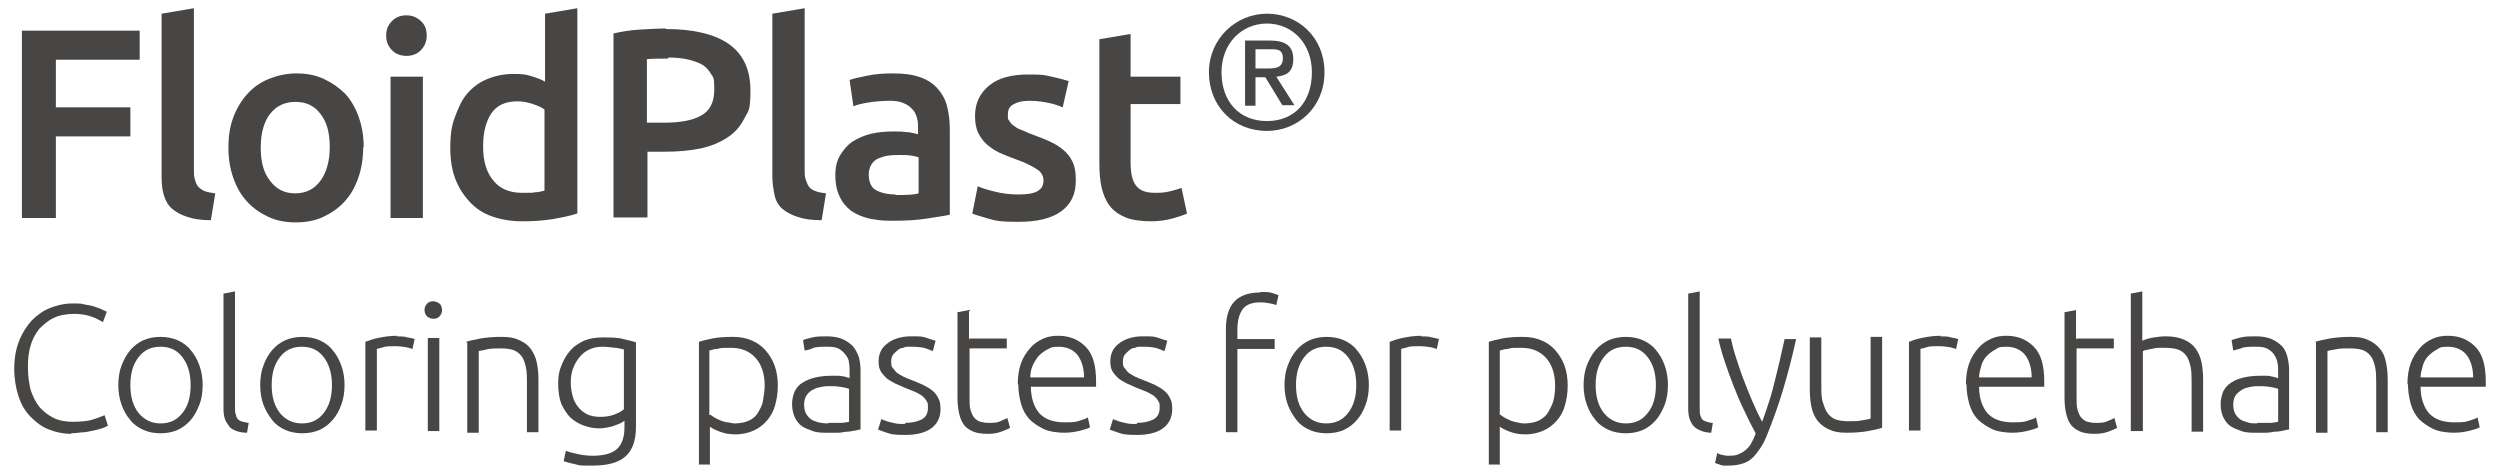
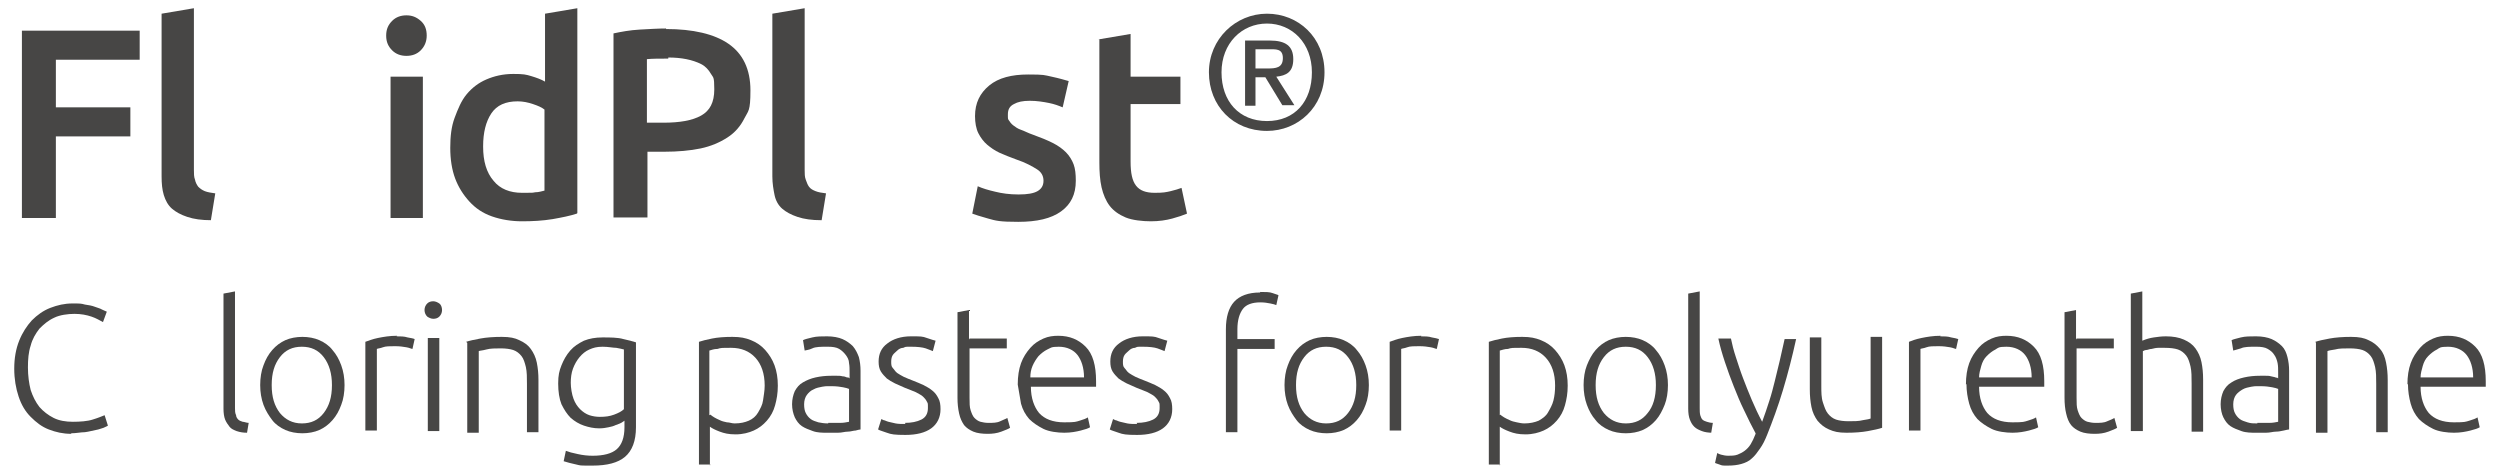
<svg xmlns="http://www.w3.org/2000/svg" id="Livello_1" version="1.1" viewBox="0 0 456.4 86.5">
  <defs>
    <style>
      .st0 {
        fill: #474645;
      }
    </style>
  </defs>
  <g>
    <path class="st0" d="M13,79.2c-1.5,0-2.8-.3-4.1-.8-1.3-.5-2.3-1.3-3.3-2.3s-1.7-2.2-2.2-3.7c-.5-1.5-.8-3.2-.8-5.1s.3-3.6.9-5.1c.6-1.5,1.4-2.7,2.3-3.7,1-1,2.1-1.8,3.4-2.3,1.3-.5,2.6-.8,4-.8s1.6,0,2.3.2c.7.1,1.3.2,1.8.4.5.2,1,.3,1.3.5.4.2.7.3.9.4l-.7,1.9c-.6-.3-1.2-.7-2.1-1s-1.9-.5-3.1-.5-2.7.2-3.7.7c-1.1.5-1.9,1.2-2.7,2-.7.9-1.3,1.9-1.6,3.1-.4,1.2-.5,2.5-.5,4s.2,2.9.5,4.1c.4,1.2.9,2.2,1.6,3.1.7.8,1.6,1.5,2.6,2,1,.5,2.2.7,3.5.7s2.7-.1,3.6-.4c1-.3,1.7-.6,2.2-.8l.6,1.9c-.1.1-.4.2-.8.4-.4.1-.8.3-1.4.4s-1.2.3-2,.4c-.7,0-1.6.2-2.5.2h0Z" />
-     <path class="st0" d="M37,70.3c0,1.3-.2,2.6-.6,3.6s-.9,2-1.6,2.8-1.5,1.4-2.4,1.8-2,.6-3.1.6-2.2-.2-3.1-.6-1.8-1-2.4-1.8c-.7-.8-1.2-1.7-1.6-2.8-.4-1.1-.6-2.3-.6-3.6s.2-2.6.6-3.6.9-2,1.6-2.8c.7-.8,1.5-1.4,2.4-1.8s2-.6,3.1-.6,2.2.2,3.1.6c.9.4,1.8,1,2.4,1.8.7.8,1.2,1.7,1.6,2.8s.6,2.3.6,3.6ZM34.8,70.3c0-2.1-.5-3.8-1.5-5.1-1-1.3-2.3-1.9-4-1.9s-3,.6-4,1.9c-1,1.3-1.5,2.9-1.5,5.1s.5,3.8,1.5,5.1c1,1.2,2.3,1.9,4,1.9s3-.6,4-1.9c1-1.2,1.5-2.9,1.5-5.1Z" />
    <path class="st0" d="M45.1,79c-.7,0-1.3-.1-1.9-.3-.5-.2-1-.4-1.3-.8s-.6-.8-.8-1.3c-.2-.5-.3-1.2-.3-2v-21l2.1-.4v21.3c0,.5,0,.9.2,1.3,0,.3.2.6.4.8.2.2.5.3.8.4.3,0,.7.2,1.1.2l-.3,1.8h0Z" />
    <path class="st0" d="M62.9,70.3c0,1.3-.2,2.6-.6,3.6-.4,1.1-.9,2-1.6,2.8s-1.5,1.4-2.4,1.8-2,.6-3.1.6-2.2-.2-3.1-.6-1.8-1-2.4-1.8-1.2-1.7-1.6-2.8c-.4-1.1-.6-2.3-.6-3.6s.2-2.6.6-3.6c.4-1.1.9-2,1.6-2.8.7-.8,1.5-1.4,2.4-1.8s2-.6,3.1-.6,2.2.2,3.1.6,1.8,1,2.4,1.8c.7.8,1.2,1.7,1.6,2.8s.6,2.3.6,3.6ZM60.6,70.3c0-2.1-.5-3.8-1.5-5.1s-2.3-1.9-4-1.9-3,.6-4,1.9c-1,1.3-1.5,2.9-1.5,5.1s.5,3.8,1.5,5.1c1,1.2,2.3,1.9,4,1.9s3-.6,4-1.9,1.5-2.9,1.5-5.1Z" />
    <path class="st0" d="M72.4,61.4c.7,0,1.4,0,2,.2.6.1,1.1.2,1.3.3l-.4,1.8c-.2,0-.5-.2-1.1-.3s-1.2-.2-2.1-.2-1.7,0-2.2.2-.9.2-1.1.3v14.9h-2.1v-16.2c.6-.2,1.3-.5,2.3-.7s2.1-.4,3.5-.4h0Z" />
    <path class="st0" d="M80.7,56.6c0,.5-.2.9-.5,1.2s-.7.4-1.1.4-.8-.2-1.1-.4c-.3-.3-.5-.7-.5-1.2s.2-.9.5-1.2.7-.4,1.1-.4.8.2,1.1.4.5.7.5,1.2ZM80.2,78.7h-2.1v-17h2.1v17Z" />
    <path class="st0" d="M85.1,62.4c.6-.2,1.5-.4,2.6-.6s2.4-.3,3.9-.3,2.4.2,3.2.6c.9.4,1.6.9,2.1,1.6.5.7.9,1.5,1.1,2.5s.3,2,.3,3.2v9.5h-2.1v-8.8c0-1.2,0-2.2-.2-3.1-.2-.8-.4-1.5-.8-2-.4-.5-.9-.9-1.5-1.1s-1.4-.3-2.3-.3-1.9,0-2.6.2-1.2.2-1.4.3v14.9h-2.1s0-16.4,0-16.4Z" />
    <path class="st0" d="M114,76.8c-.1.1-.3.2-.6.4-.3.1-.6.3-1,.4-.4.2-.8.3-1.3.4s-1,.2-1.7.2c-1,0-1.9-.2-2.8-.5-.9-.3-1.7-.8-2.4-1.4-.7-.7-1.2-1.5-1.7-2.5-.4-1-.6-2.3-.6-3.8s.2-2.3.6-3.3c.4-1,.9-1.9,1.6-2.7s1.5-1.3,2.5-1.8c1-.4,2.1-.6,3.4-.6s2.8,0,3.8.3c.9.2,1.7.4,2.3.6v15.5c0,2.5-.7,4.3-2,5.4s-3.3,1.6-5.9,1.6-2.1,0-3-.2c-.9-.2-1.7-.4-2.3-.6l.4-1.9c.5.2,1.2.4,2.2.6.9.2,1.8.3,2.7.3,2,0,3.5-.4,4.4-1.2.9-.8,1.4-2.1,1.4-4v-1.1h0ZM113.9,63.8c-.4-.1-.8-.2-1.4-.3-.6,0-1.4-.2-2.5-.2s-1.7.2-2.4.5-1.3.8-1.8,1.4-.9,1.3-1.2,2.1-.4,1.7-.4,2.6.2,2.1.5,2.9.7,1.4,1.2,1.9c.5.5,1.1.9,1.7,1.1.6.2,1.3.3,1.9.3,1,0,1.8-.1,2.6-.4.8-.3,1.4-.6,1.8-1v-10.9h0Z" />
    <path class="st0" d="M129.7,84.8h-2.1v-22.4c.6-.2,1.4-.4,2.4-.6,1-.2,2.2-.3,3.7-.3s2.4.2,3.4.6c1,.4,1.9,1,2.6,1.8.7.8,1.3,1.7,1.7,2.8.4,1.1.6,2.3.6,3.7s-.2,2.5-.5,3.6c-.3,1.1-.8,2-1.5,2.8-.7.8-1.5,1.4-2.4,1.8s-2,.7-3.3.7-2.1-.2-2.9-.5c-.8-.3-1.4-.6-1.8-.9v7.1h0ZM129.7,75.7c.2.2.4.3.7.5.3.2.6.3,1,.5s.8.3,1.3.4c.5,0,.9.2,1.4.2,1.1,0,1.9-.2,2.6-.5s1.3-.8,1.7-1.5.8-1.4.9-2.2.3-1.7.3-2.7c0-2.2-.6-3.9-1.7-5.1-1.1-1.2-2.6-1.8-4.4-1.8s-1.9,0-2.5.2c-.7,0-1.1.2-1.5.3v11.8h0Z" />
    <path class="st0" d="M151,61.4c1.1,0,2.1.2,2.8.5s1.4.8,1.9,1.3c.5.6.8,1.2,1.1,2,.2.8.3,1.6.3,2.5v10.7c-.2,0-.5.1-.9.2-.4,0-.9.2-1.4.2-.6,0-1.1.2-1.8.2-.7,0-1.4,0-2.1,0s-1.7,0-2.5-.3-1.4-.5-2-.9-1-1-1.3-1.6c-.3-.7-.5-1.5-.5-2.4s.2-1.7.5-2.4c.4-.7.8-1.2,1.5-1.6s1.4-.7,2.3-.9,1.8-.3,2.9-.3.6,0,1,0c.3,0,.7,0,1,.1.3,0,.6.1.8.2.2,0,.4,0,.5.2v-1.1c0-.6,0-1.2-.1-1.7,0-.6-.3-1.1-.6-1.5s-.7-.8-1.2-1.1-1.2-.4-2.1-.4c-1.2,0-2.2,0-2.8.3s-1.1.3-1.4.4l-.3-1.9c.4-.2.9-.3,1.7-.5.8-.2,1.7-.2,2.8-.2h0ZM151.2,77.2c.8,0,1.6,0,2.2,0s1.1-.1,1.6-.2v-6c-.2-.1-.6-.2-1.1-.3-.5-.1-1.2-.2-2.2-.2s-1.1,0-1.6.1-1.1.2-1.6.5c-.5.2-.9.6-1.2,1-.3.4-.5,1-.5,1.7s.1,1.2.3,1.6c.2.4.5.8.9,1.1s.8.4,1.4.6c.5.1,1.1.2,1.8.2h0Z" />
    <path class="st0" d="M165.2,77.2c1.2,0,2.2-.2,3-.6.8-.4,1.2-1.1,1.2-2.1s0-.8-.2-1.2-.4-.6-.7-.9c-.3-.3-.8-.5-1.3-.8-.5-.2-1.2-.5-2-.8-.6-.3-1.2-.5-1.8-.8-.6-.3-1.1-.6-1.5-.9-.4-.4-.8-.8-1.1-1.3-.3-.5-.4-1.1-.4-1.8,0-1.4.5-2.5,1.6-3.3,1-.8,2.5-1.3,4.3-1.3s2.1,0,2.9.3,1.3.4,1.6.5l-.5,1.9c-.3-.1-.7-.3-1.3-.5-.6-.2-1.5-.3-2.7-.3s-.9,0-1.4.2c-.4,0-.8.2-1.1.5s-.6.5-.8.8-.3.7-.3,1.2,0,.9.3,1.2.4.6.8.9c.3.2.8.5,1.2.7.5.2,1.1.5,1.7.7.7.3,1.3.5,1.9.8.6.3,1.1.6,1.6,1,.5.4.8.8,1.1,1.4.3.5.4,1.2.4,2,0,1.5-.6,2.7-1.7,3.5s-2.7,1.2-4.7,1.2-2.6-.1-3.4-.4-1.3-.4-1.6-.6l.6-1.9c0,0,.2.1.4.2.2,0,.5.2.9.3s.8.2,1.3.3,1.1.1,1.8.1h0Z" />
    <path class="st0" d="M177,61.8h6.8v1.8h-6.8v9c0,1,0,1.7.2,2.3.2.6.4,1.1.7,1.4.3.3.7.6,1.1.7.4.1.9.2,1.4.2.9,0,1.6,0,2.2-.3s1-.4,1.3-.6l.5,1.8c-.3.2-.8.4-1.6.7s-1.6.4-2.5.4-1.9-.1-2.6-.4c-.7-.3-1.3-.7-1.7-1.2-.4-.6-.7-1.2-.9-2.1s-.3-1.8-.3-2.9v-15.6l2.1-.4v5.4h0Z" />
-     <path class="st0" d="M185.8,70.2c0-1.5.2-2.8.6-3.9s1-2,1.7-2.8,1.5-1.3,2.4-1.7c.9-.4,1.8-.5,2.7-.5,2.1,0,3.7.7,5,2s1.9,3.4,1.9,6.3,0,.3,0,.5,0,.3,0,.5h-11.9c0,2.1.6,3.7,1.5,4.8,1,1.1,2.5,1.7,4.6,1.7s2.1-.1,2.8-.3,1.2-.4,1.5-.6l.4,1.8c-.3.2-.9.4-1.7.6-.8.2-1.8.4-3,.4s-2.8-.2-3.8-.7-1.9-1.1-2.6-1.8c-.7-.8-1.2-1.7-1.5-2.8s-.5-2.3-.5-3.6h0ZM197.9,68.9c0-1.8-.5-3.2-1.2-4.1s-1.9-1.5-3.4-1.5-1.4.2-2.1.5c-.6.3-1.1.7-1.6,1.2-.4.5-.8,1.1-1.1,1.8s-.4,1.4-.4,2.1h9.7Z" />
+     <path class="st0" d="M185.8,70.2c0-1.5.2-2.8.6-3.9s1-2,1.7-2.8,1.5-1.3,2.4-1.7c.9-.4,1.8-.5,2.7-.5,2.1,0,3.7.7,5,2s1.9,3.4,1.9,6.3,0,.3,0,.5,0,.3,0,.5h-11.9c0,2.1.6,3.7,1.5,4.8,1,1.1,2.5,1.7,4.6,1.7s2.1-.1,2.8-.3,1.2-.4,1.5-.6l.4,1.8c-.3.2-.9.4-1.7.6-.8.2-1.8.4-3,.4s-2.8-.2-3.8-.7-1.9-1.1-2.6-1.8c-.7-.8-1.2-1.7-1.5-2.8h0ZM197.9,68.9c0-1.8-.5-3.2-1.2-4.1s-1.9-1.5-3.4-1.5-1.4.2-2.1.5c-.6.3-1.1.7-1.6,1.2-.4.5-.8,1.1-1.1,1.8s-.4,1.4-.4,2.1h9.7Z" />
    <path class="st0" d="M207.5,77.2c1.2,0,2.2-.2,3-.6.8-.4,1.2-1.1,1.2-2.1s0-.8-.2-1.2-.4-.6-.7-.9c-.3-.3-.8-.5-1.3-.8-.5-.2-1.2-.5-2-.8-.6-.3-1.2-.5-1.8-.8-.6-.3-1.1-.6-1.5-.9-.4-.4-.8-.8-1.1-1.3-.3-.5-.4-1.1-.4-1.8,0-1.4.5-2.5,1.6-3.3,1-.8,2.5-1.3,4.3-1.3s2.1,0,2.9.3,1.3.4,1.6.5l-.5,1.9c-.3-.1-.7-.3-1.3-.5-.6-.2-1.5-.3-2.7-.3s-.9,0-1.4.2c-.4,0-.8.2-1.1.5s-.6.5-.8.8-.3.7-.3,1.2,0,.9.3,1.2.4.6.8.9c.3.2.8.5,1.2.7.5.2,1.1.5,1.7.7.7.3,1.3.5,1.9.8.6.3,1.1.6,1.6,1,.5.4.8.8,1.1,1.4.3.5.4,1.2.4,2,0,1.5-.6,2.7-1.7,3.5s-2.7,1.2-4.7,1.2-2.6-.1-3.4-.4-1.3-.4-1.6-.6l.6-1.9c0,0,.2.1.4.2.2,0,.5.2.9.3s.8.2,1.3.3,1.1.1,1.8.1h0Z" />
    <path class="st0" d="M230.1,53.3c.9,0,1.7,0,2.2.2s1,.3,1.1.4l-.4,1.8c-.2-.1-.6-.2-1.1-.3s-1.1-.2-1.8-.2c-1.5,0-2.6.4-3.2,1.2-.6.8-1,2-1,3.7v1.8h6.8v1.8h-6.8v15.2h-2.1v-18.8c0-2.2.5-3.9,1.5-5s2.6-1.7,4.7-1.7h0Z" />
    <path class="st0" d="M249.9,70.3c0,1.3-.2,2.6-.6,3.6-.4,1.1-.9,2-1.6,2.8s-1.5,1.4-2.4,1.8-2,.6-3.1.6-2.2-.2-3.1-.6-1.8-1-2.4-1.8-1.2-1.7-1.6-2.8c-.4-1.1-.6-2.3-.6-3.6s.2-2.6.6-3.6c.4-1.1.9-2,1.6-2.8.7-.8,1.5-1.4,2.4-1.8s2-.6,3.1-.6,2.2.2,3.1.6,1.8,1,2.4,1.8c.7.8,1.2,1.7,1.6,2.8s.6,2.3.6,3.6ZM247.6,70.3c0-2.1-.5-3.8-1.5-5.1s-2.3-1.9-4-1.9-3,.6-4,1.9c-1,1.3-1.5,2.9-1.5,5.1s.5,3.8,1.5,5.1c1,1.2,2.3,1.9,4,1.9s3-.6,4-1.9,1.5-2.9,1.5-5.1Z" />
    <path class="st0" d="M259.4,61.4c.7,0,1.4,0,2,.2.6.1,1,.2,1.3.3l-.4,1.8c-.2,0-.5-.2-1.1-.3s-1.2-.2-2.1-.2-1.7,0-2.2.2-.9.2-1.1.3v14.9h-2.1v-16.2c.6-.2,1.3-.5,2.3-.7,1-.2,2.1-.4,3.5-.4h0Z" />
    <path class="st0" d="M273.9,84.8h-2.1v-22.4c.6-.2,1.4-.4,2.4-.6s2.2-.3,3.7-.3,2.4.2,3.4.6c1,.4,1.9,1,2.6,1.8.7.8,1.3,1.7,1.7,2.8.4,1.1.6,2.3.6,3.7s-.2,2.5-.5,3.6c-.3,1.1-.8,2-1.5,2.8-.7.8-1.5,1.4-2.4,1.8s-2,.7-3.3.7-2.1-.2-2.9-.5-1.4-.6-1.8-.9v7.1h0ZM273.9,75.7c.2.2.4.3.7.5.3.2.6.3,1,.5.4.2.8.3,1.3.4s.9.2,1.4.2c1,0,1.9-.2,2.6-.5.7-.4,1.3-.8,1.7-1.5s.8-1.4,1-2.2.3-1.7.3-2.7c0-2.2-.6-3.9-1.7-5.1-1.1-1.2-2.6-1.8-4.4-1.8s-1.9,0-2.5.2c-.6,0-1.1.2-1.5.3v11.8h0Z" />
    <path class="st0" d="M304.5,70.3c0,1.3-.2,2.6-.6,3.6s-.9,2-1.6,2.8-1.5,1.4-2.4,1.8-2,.6-3.1.6-2.2-.2-3.1-.6-1.8-1-2.4-1.8c-.7-.8-1.2-1.7-1.6-2.8-.4-1.1-.6-2.3-.6-3.6s.2-2.6.6-3.6.9-2,1.6-2.8c.7-.8,1.5-1.4,2.4-1.8s2-.6,3.1-.6,2.2.2,3.1.6,1.8,1,2.4,1.8c.7.8,1.2,1.7,1.6,2.8s.6,2.3.6,3.6ZM302.3,70.3c0-2.1-.5-3.8-1.5-5.1-1-1.3-2.3-1.9-4-1.9s-3,.6-4,1.9c-1,1.3-1.5,2.9-1.5,5.1s.5,3.8,1.5,5.1c1,1.2,2.3,1.9,4,1.9s3-.6,4-1.9c1-1.2,1.5-2.9,1.5-5.1Z" />
    <path class="st0" d="M312.6,79c-.7,0-1.4-.1-1.9-.3-.5-.2-1-.4-1.4-.8s-.6-.8-.8-1.3c-.2-.5-.3-1.2-.3-2v-21l2.1-.4v21.3c0,.5,0,.9.1,1.3.1.3.2.6.4.8s.5.3.8.4.7.2,1.1.2l-.3,1.8h0Z" />
    <path class="st0" d="M320.5,79.1c-.7-1.3-1.4-2.7-2.1-4.2-.7-1.4-1.3-2.9-1.9-4.4s-1.1-2.9-1.6-4.4c-.5-1.5-.9-2.9-1.2-4.3h2.3c.2,1,.5,2.2.9,3.4.4,1.2.8,2.5,1.3,3.8s1,2.6,1.6,4,1.2,2.7,1.9,4c.5-1.3.9-2.6,1.3-3.8.4-1.2.7-2.4,1-3.6.3-1.2.6-2.4.9-3.7s.6-2.6.9-4h2.1c-.7,3.2-1.5,6.3-2.4,9.3-.9,3-1.9,5.7-2.9,8.2-.4,1-.8,1.8-1.3,2.5s-.9,1.3-1.5,1.8c-.5.5-1.2.8-1.9,1-.7.2-1.5.3-2.5.3s-1,0-1.5-.2-.7-.2-.8-.3l.4-1.8c0,0,.3.2.7.3s.8.2,1.3.2,1.2,0,1.7-.2.9-.4,1.3-.7c.4-.3.8-.7,1.1-1.2s.6-1.1.9-1.9h0Z" />
    <path class="st0" d="M343.6,78.1c-.6.2-1.5.4-2.6.6-1.1.2-2.4.3-3.9.3s-2.3-.2-3.2-.6-1.5-.9-2.1-1.6c-.5-.7-.9-1.5-1.1-2.5s-.3-2-.3-3.2v-9.5h2.1v8.8c0,1.2,0,2.2.3,3.1s.5,1.5.9,2c.4.5.9.9,1.5,1.1.6.2,1.4.3,2.3.3s1.9,0,2.6-.2c.7-.1,1.2-.2,1.4-.3v-14.9h2.1v16.4h0Z" />
    <path class="st0" d="M354.2,61.4c.7,0,1.4,0,2,.2.6.1,1,.2,1.3.3l-.4,1.8c-.2,0-.5-.2-1.1-.3s-1.2-.2-2.1-.2-1.7,0-2.2.2-.9.2-1.1.3v14.9h-2.1v-16.2c.5-.2,1.3-.5,2.3-.7,1-.2,2.1-.4,3.5-.4h0Z" />
    <path class="st0" d="M358.9,70.2c0-1.5.2-2.8.6-3.9.4-1.1,1-2,1.7-2.8s1.5-1.3,2.4-1.7c.9-.4,1.8-.5,2.7-.5,2.1,0,3.7.7,5,2s1.9,3.4,1.9,6.3,0,.3,0,.5,0,.3,0,.5h-11.9c0,2.1.6,3.7,1.5,4.8,1,1.1,2.5,1.7,4.6,1.7s2.1-.1,2.8-.3c.7-.2,1.2-.4,1.5-.6l.4,1.8c-.3.2-.9.4-1.7.6-.8.2-1.8.4-3,.4s-2.8-.2-3.8-.7-1.9-1.1-2.6-1.8c-.7-.8-1.2-1.7-1.5-2.8s-.5-2.3-.5-3.6h0ZM370.9,68.9c0-1.8-.5-3.2-1.2-4.1s-1.9-1.5-3.4-1.5-1.5.2-2,.5c-.6.3-1.1.7-1.6,1.2-.5.5-.8,1.1-1,1.8s-.4,1.4-.4,2.1c0,0,9.7,0,9.7,0Z" />
    <path class="st0" d="M379.1,61.8h6.8v1.8h-6.8v9c0,1,0,1.7.2,2.3.2.6.4,1.1.7,1.4s.7.6,1.1.7.9.2,1.4.2c.9,0,1.6,0,2.2-.3.5-.2,1-.4,1.3-.6l.5,1.8c-.3.2-.8.4-1.6.7s-1.6.4-2.5.4-1.9-.1-2.6-.4-1.3-.7-1.7-1.2-.7-1.2-.9-2.1c-.2-.8-.3-1.8-.3-2.9v-15.6l2.1-.4v5.4h0Z" />
    <path class="st0" d="M389,78.7v-25.1l2.1-.4v9c.7-.3,1.4-.5,2.1-.6.7-.1,1.4-.2,2.2-.2,1.3,0,2.4.2,3.3.6.9.4,1.6.9,2.1,1.6s.9,1.5,1.1,2.5c.2,1,.3,2,.3,3.2v9.5h-2.1v-8.8c0-1.2,0-2.2-.2-3.1-.2-.8-.4-1.5-.8-2-.4-.5-.9-.9-1.5-1.1-.6-.2-1.4-.3-2.4-.3s-.8,0-1.2,0c-.4,0-.8.1-1.2.2-.4,0-.7.2-1,.2s-.5.2-.6.2v14.6h-2.1,0Z" />
    <path class="st0" d="M411.9,61.4c1.1,0,2.1.2,2.8.5s1.4.8,1.9,1.3.8,1.2,1,2c.2.8.3,1.6.3,2.5v10.7c-.2,0-.5.1-1,.2s-.9.2-1.4.2c-.5,0-1.1.2-1.8.2-.7,0-1.4,0-2,0s-1.7,0-2.5-.3-1.4-.5-2-.9-1-1-1.3-1.6-.5-1.5-.5-2.4.2-1.7.5-2.4c.4-.7.8-1.2,1.5-1.6.6-.4,1.4-.7,2.3-.9.9-.2,1.8-.3,2.9-.3s.6,0,1,0c.3,0,.7,0,1,.1s.6.1.8.2.4,0,.5.2v-1.1c0-.6,0-1.2-.1-1.7s-.3-1.1-.6-1.5c-.3-.5-.7-.8-1.2-1.1s-1.2-.4-2.1-.4c-1.2,0-2.2,0-2.8.3-.6.2-1.1.3-1.4.4l-.3-1.9c.4-.2,1-.3,1.7-.5.8-.2,1.7-.2,2.8-.2h0ZM412.1,77.2c.8,0,1.6,0,2.2,0s1.1-.1,1.6-.2v-6c-.2-.1-.6-.2-1.1-.3-.5-.1-1.2-.2-2.2-.2s-1.1,0-1.6.1-1.1.2-1.6.5-.9.6-1.2,1-.5,1-.5,1.7.1,1.2.3,1.6.5.8.9,1.1.8.4,1.4.6,1.1.2,1.8.2h0Z" />
    <path class="st0" d="M422.7,62.4c.6-.2,1.5-.4,2.6-.6s2.4-.3,3.9-.3,2.4.2,3.2.6c.9.4,1.5.9,2.1,1.6s.9,1.5,1.1,2.5.3,2,.3,3.2v9.5h-2.1v-8.8c0-1.2,0-2.2-.2-3.1-.2-.8-.4-1.5-.8-2-.4-.5-.9-.9-1.5-1.1s-1.4-.3-2.4-.3-1.9,0-2.6.2c-.7.1-1.2.2-1.4.3v14.9h-2.1v-16.4Z" />
    <path class="st0" d="M439.5,70.2c0-1.5.2-2.8.6-3.9.4-1.1,1-2,1.7-2.8s1.5-1.3,2.4-1.7c.9-.4,1.8-.5,2.7-.5,2.1,0,3.7.7,5,2s1.9,3.4,1.9,6.3,0,.3,0,.5c0,.2,0,.3,0,.5h-11.9c0,2.1.6,3.7,1.5,4.8,1,1.1,2.5,1.7,4.6,1.7s2.1-.1,2.8-.3c.7-.2,1.2-.4,1.5-.6l.4,1.8c-.3.2-.9.4-1.7.6-.8.2-1.8.4-3,.4s-2.8-.2-3.8-.7-1.9-1.1-2.6-1.8c-.7-.8-1.2-1.7-1.5-2.8s-.5-2.3-.5-3.6h0ZM451.5,68.9c0-1.8-.5-3.2-1.2-4.1s-1.9-1.5-3.4-1.5-1.5.2-2,.5c-.6.3-1.1.7-1.6,1.2-.5.5-.8,1.1-1,1.8s-.4,1.4-.4,2.1c0,0,9.7,0,9.7,0Z" />
  </g>
  <g>
    <path class="st0" d="M4,39.8V5.6h21.5v5.3h-15.3v8.7h13.6v5.3h-13.6v14.9s-6.2,0-6.2,0Z" />
    <path class="st0" d="M38.6,40.2c-1.8,0-3.2-.2-4.4-.6-1.2-.4-2.1-.9-2.8-1.5s-1.2-1.5-1.5-2.5-.4-2.1-.4-3.4V2.5l5.9-1v29.5c0,.7,0,1.3.2,1.8.1.5.3.9.6,1.3.3.3.7.6,1.2.8s1.2.3,1.9.4c0,0-.8,4.9-.8,4.9Z" />
-     <path class="st0" d="M66.3,26.9c0,2-.3,3.9-.9,5.6s-1.4,3.1-2.5,4.3c-1.1,1.2-2.4,2.1-3.9,2.8-1.5.7-3.2,1-5,1s-3.5-.3-5-1c-1.5-.7-2.8-1.6-3.9-2.8-1.1-1.2-1.9-2.6-2.5-4.3-.6-1.7-.9-3.5-.9-5.6s.3-3.9.9-5.5,1.5-3.1,2.6-4.3c1.1-1.2,2.4-2.1,3.9-2.7s3.2-1,5-1,3.5.3,5,1,2.8,1.6,3.9,2.7c1.1,1.2,1.9,2.6,2.5,4.3.6,1.7.9,3.5.9,5.5h0ZM60.2,26.9c0-2.6-.5-4.6-1.7-6.1-1.1-1.5-2.6-2.2-4.6-2.2s-3.5.8-4.6,2.2-1.7,3.5-1.7,6.1.5,4.6,1.7,6.1c1.1,1.5,2.6,2.3,4.6,2.3s3.5-.8,4.6-2.3,1.7-3.6,1.7-6.1Z" />
    <path class="st0" d="M77.9,6.5c0,1.1-.4,2-1.1,2.7s-1.6,1-2.6,1-1.9-.3-2.6-1-1.1-1.5-1.1-2.7.4-2,1.1-2.7,1.6-1,2.6-1,1.8.3,2.6,1,1.1,1.6,1.1,2.7ZM77.2,39.8h-5.9V14h5.9v25.7Z" />
    <path class="st0" d="M105.3,39c-1.2.4-2.7.7-4.4,1-1.8.3-3.7.4-5.6.4s-3.8-.3-5.5-.9-3-1.5-4.1-2.7-2-2.6-2.6-4.2-.9-3.5-.9-5.6.2-3.9.8-5.5,1.2-3.1,2.2-4.3c1-1.2,2.2-2.1,3.6-2.7,1.4-.6,3-1,4.9-1s2.3.1,3.3.4,1.8.6,2.5,1V2.5l5.9-1v37.4h0ZM88.2,26.8c0,2.6.6,4.7,1.9,6.2,1.2,1.5,3,2.2,5.2,2.2s1.8,0,2.4-.1c.7,0,1.2-.2,1.7-.3v-14.8c-.5-.4-1.2-.7-2.1-1-.9-.3-1.8-.5-2.8-.5-2.2,0-3.8.7-4.8,2.2s-1.5,3.5-1.5,6h0Z" />
    <path class="st0" d="M121.6,5.3c4.9,0,8.8.9,11.4,2.7,2.6,1.8,4,4.6,4,8.5s-.4,3.7-1.1,5.1-1.7,2.6-3.1,3.5-3,1.6-4.9,2-4.2.6-6.6.6h-3.1v12h-6.2V6.1c1.4-.3,3-.6,4.8-.7s3.4-.2,4.8-.2h0ZM122,10.7c-1.6,0-2.9,0-3.9.1v11.6h3c3,0,5.3-.4,6.9-1.3s2.4-2.4,2.4-4.8-.2-2.1-.6-2.8-1-1.4-1.8-1.8-1.7-.7-2.7-.9-2.1-.3-3.3-.3Z" />
    <path class="st0" d="M150,40.2c-1.8,0-3.2-.2-4.4-.6-1.2-.4-2.1-.9-2.8-1.5s-1.2-1.5-1.4-2.5-.4-2.1-.4-3.4V2.5l5.9-1v29.5c0,.7,0,1.3.2,1.8s.3.9.6,1.3.7.6,1.2.8c.5.2,1.1.3,1.9.4l-.8,4.9h0Z" />
-     <path class="st0" d="M163,13.4c2,0,3.6.2,5,.7s2.4,1.2,3.2,2.1c.8.9,1.4,2,1.7,3.2s.5,2.6.5,4.2v15.6c-.9.2-2.3.4-4.2.7s-3.9.4-6.3.4-2.9-.2-4.2-.4c-1.3-.3-2.4-.8-3.3-1.4-.9-.7-1.6-1.5-2.1-2.6-.5-1-.8-2.3-.8-3.9s.3-2.7.9-3.7,1.4-1.9,2.3-2.5c1-.6,2.1-1.1,3.4-1.4s2.6-.4,4.1-.4,1.3,0,2.1.1c.7,0,1.5.2,2.3.4v-1c0-.7,0-1.3-.2-2-.2-.6-.4-1.2-.9-1.6-.4-.5-.9-.8-1.6-1.1-.7-.3-1.5-.4-2.5-.4s-2.6.1-3.8.3-2.1.4-2.8.7l-.7-4.8c.8-.3,1.9-.5,3.3-.8,1.4-.3,3-.4,4.6-.4h0ZM163.5,35.6c1.8,0,3.2,0,4.2-.3v-6.6c-.3-.1-.8-.2-1.4-.3-.6-.1-1.3-.1-2.1-.1s-1.3,0-2,.1-1.3.3-1.8.5-1,.6-1.3,1.1c-.3.5-.5,1.1-.5,1.8,0,1.4.4,2.4,1.3,2.9s2.1.8,3.6.8h0Z" />
    <path class="st0" d="M186,35.5c1.6,0,2.7-.2,3.4-.6s1.1-1,1.1-1.9-.4-1.6-1.2-2.1-2-1.2-3.8-1.8c-1.1-.4-2.1-.8-3-1.2s-1.7-1-2.3-1.5-1.2-1.3-1.6-2.1-.6-1.9-.6-3.1c0-2.4.9-4.2,2.6-5.6,1.7-1.4,4.1-2,7.1-2s2.9.1,4.3.4,2.4.6,3.1.8l-1.1,4.8c-.7-.3-1.5-.6-2.5-.8-1-.2-2.2-.4-3.5-.4s-2.2.2-2.9.6c-.8.4-1.1,1-1.1,1.9s0,.8.2,1.1.4.6.8.9.8.6,1.4.8,1.3.6,2.2.9c1.4.5,2.6,1,3.6,1.5s1.8,1.1,2.4,1.7c.6.6,1.1,1.4,1.4,2.2s.4,1.8.4,3c0,2.5-.9,4.3-2.7,5.6-1.8,1.3-4.4,1.9-7.8,1.9s-4.1-.2-5.5-.6-2.4-.7-2.9-.9l1-5c.9.4,1.9.7,3.2,1,1.2.3,2.6.5,4.2.5h0Z" />
    <path class="st0" d="M200.5,7.2l5.9-1v7.8h9.1v5h-9.1v10.5c0,2.1.3,3.5,1,4.4s1.8,1.3,3.4,1.3,2-.1,2.9-.3c.8-.2,1.5-.4,2-.6l1,4.7c-.7.3-1.6.6-2.7.9-1.1.3-2.4.5-3.9.5s-3.4-.2-4.6-.7-2.2-1.2-2.9-2.1c-.7-.9-1.2-2.1-1.5-3.4-.3-1.3-.4-2.9-.4-4.5V7.2h0Z" />
  </g>
  <path class="st0" d="M231.3,23.9c-6.2,0-10.6-4.6-10.6-10.7s4.9-10.7,10.6-10.7,10.5,4.3,10.5,10.7-4.9,10.7-10.5,10.7ZM231.3,4.3c-4.6,0-8.3,3.6-8.3,8.9s3.2,8.9,8.3,8.9,8.2-3.6,8.2-8.9-3.6-8.9-8.2-8.9ZM229.2,19.3h-1.9V7.4h4.5c2.9,0,4.3,1,4.3,3.4s-1.3,3-3.1,3.2l3.3,5.2h-2.2l-3.1-5.1h-1.8v5.1h0ZM231.4,12.5c1.5,0,2.8-.1,2.8-1.9s-1.4-1.6-2.6-1.6h-2.4v3.5h2.2Z" />
</svg>